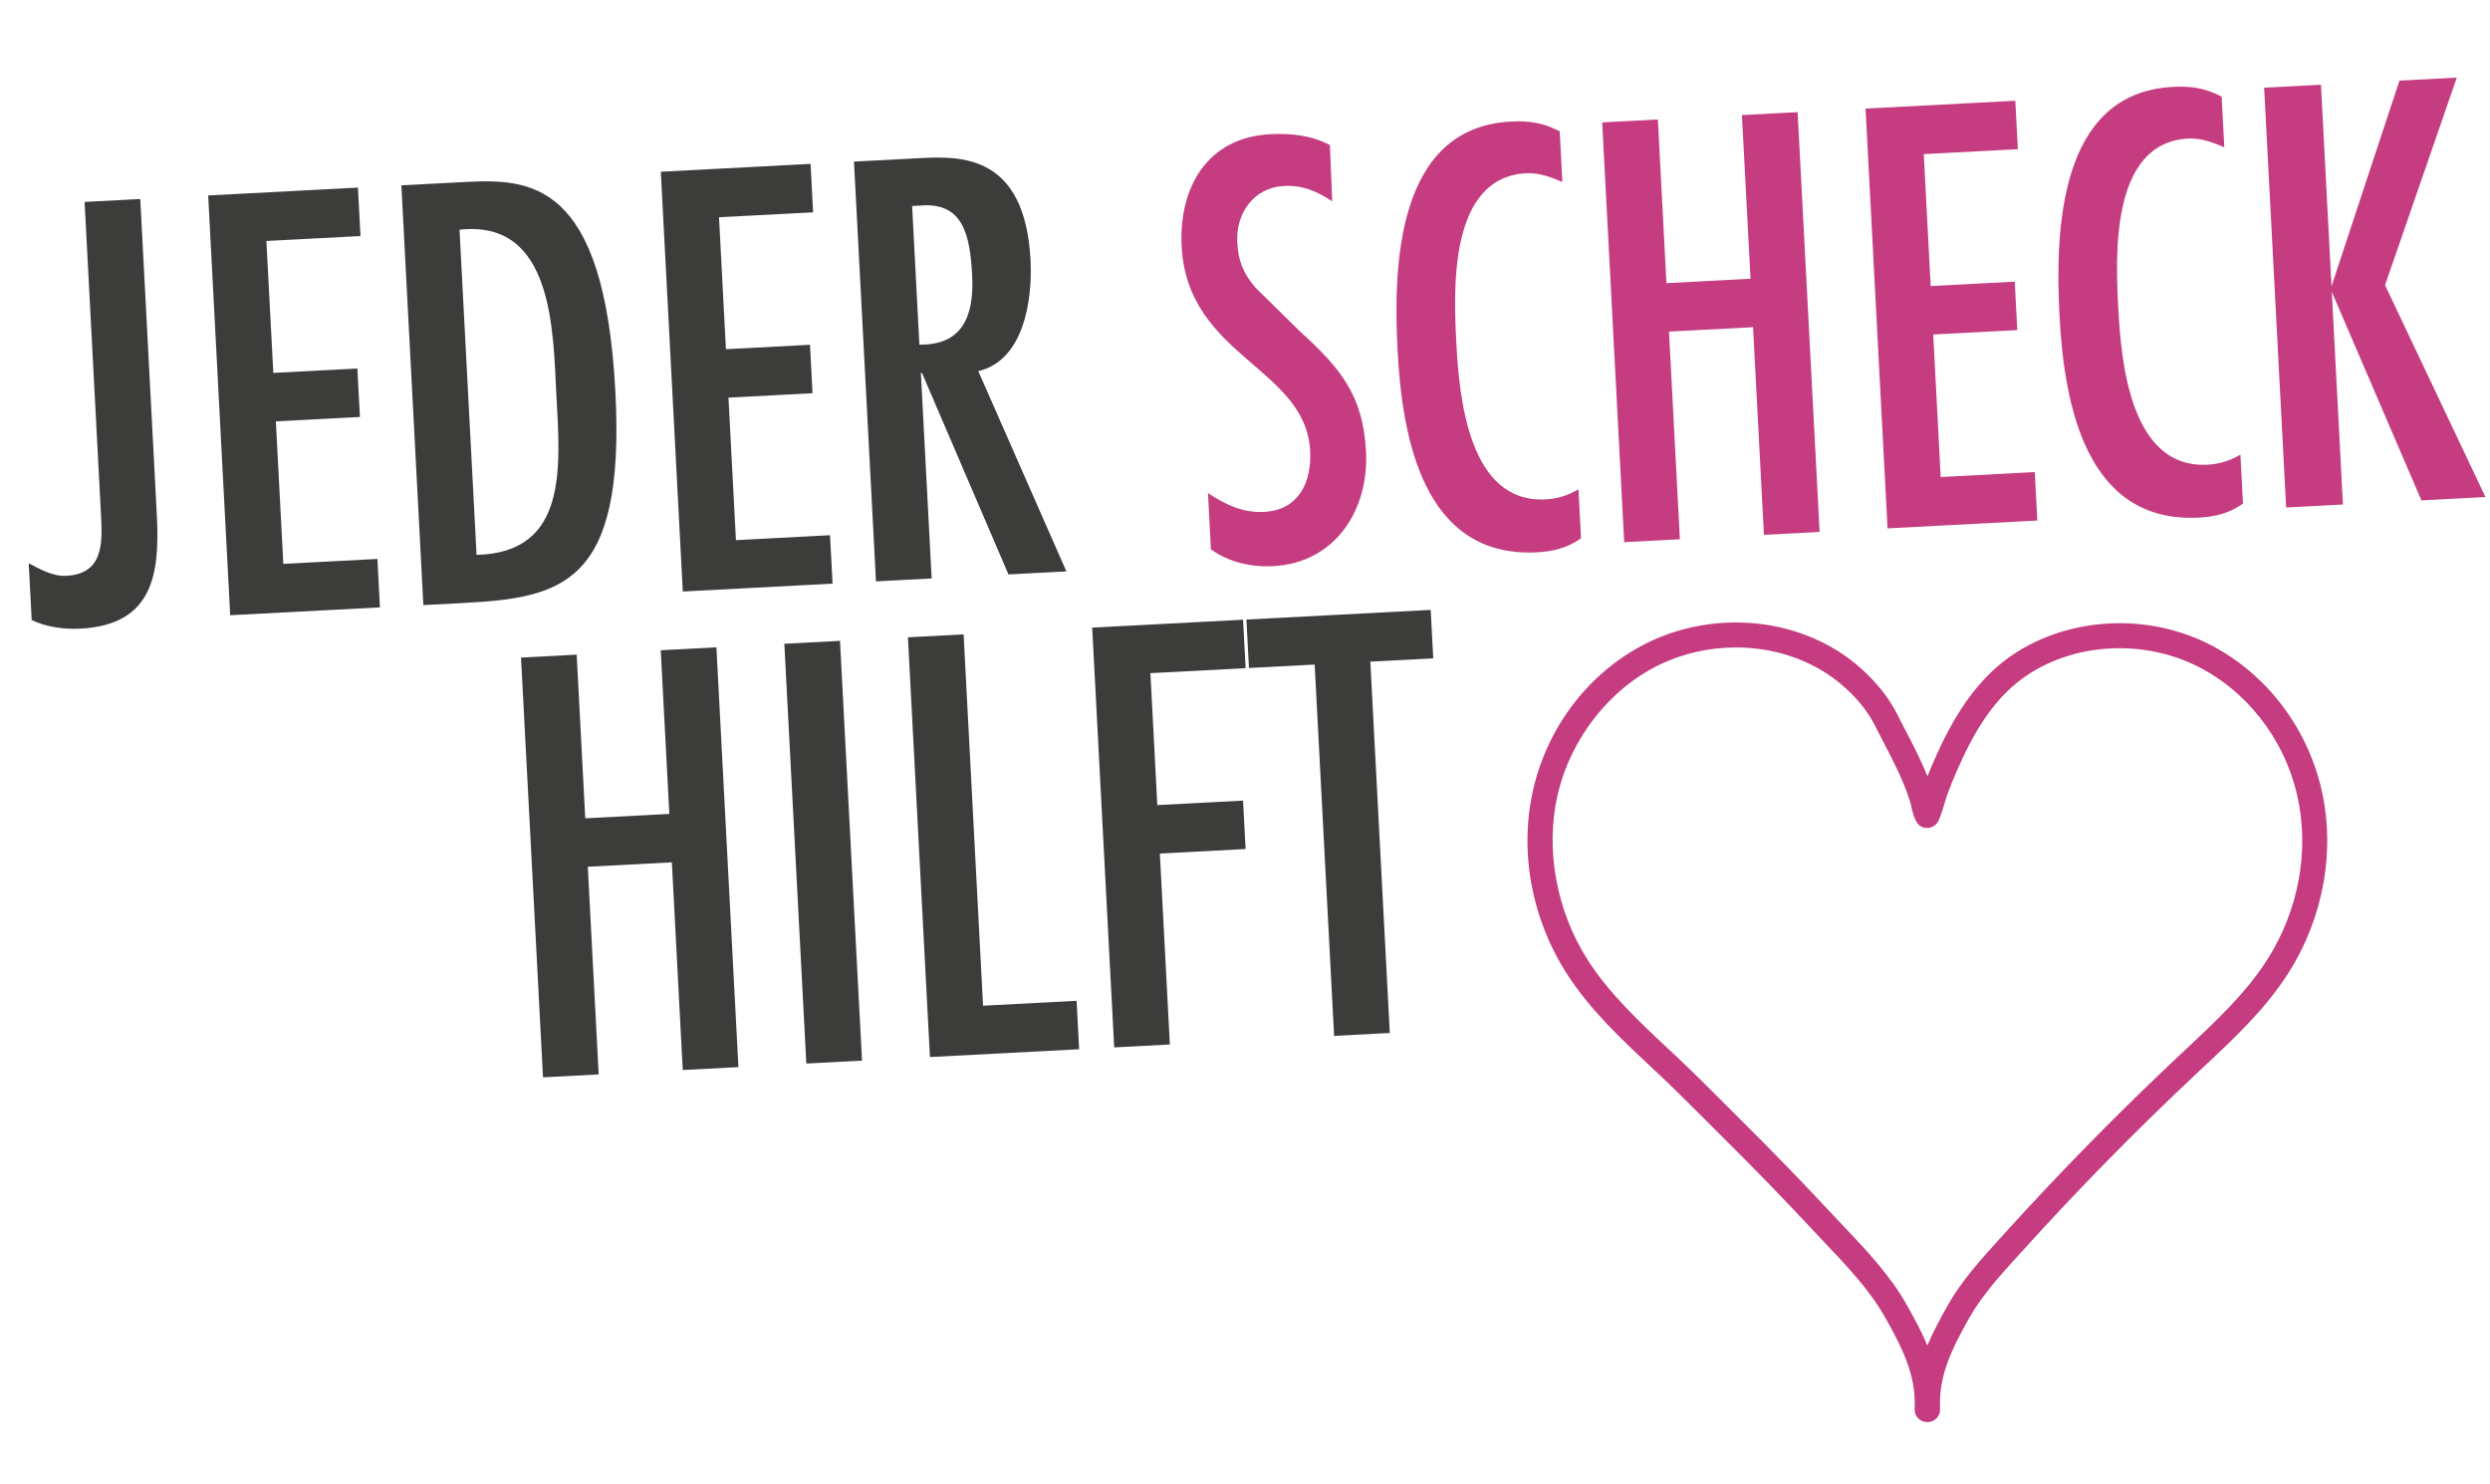
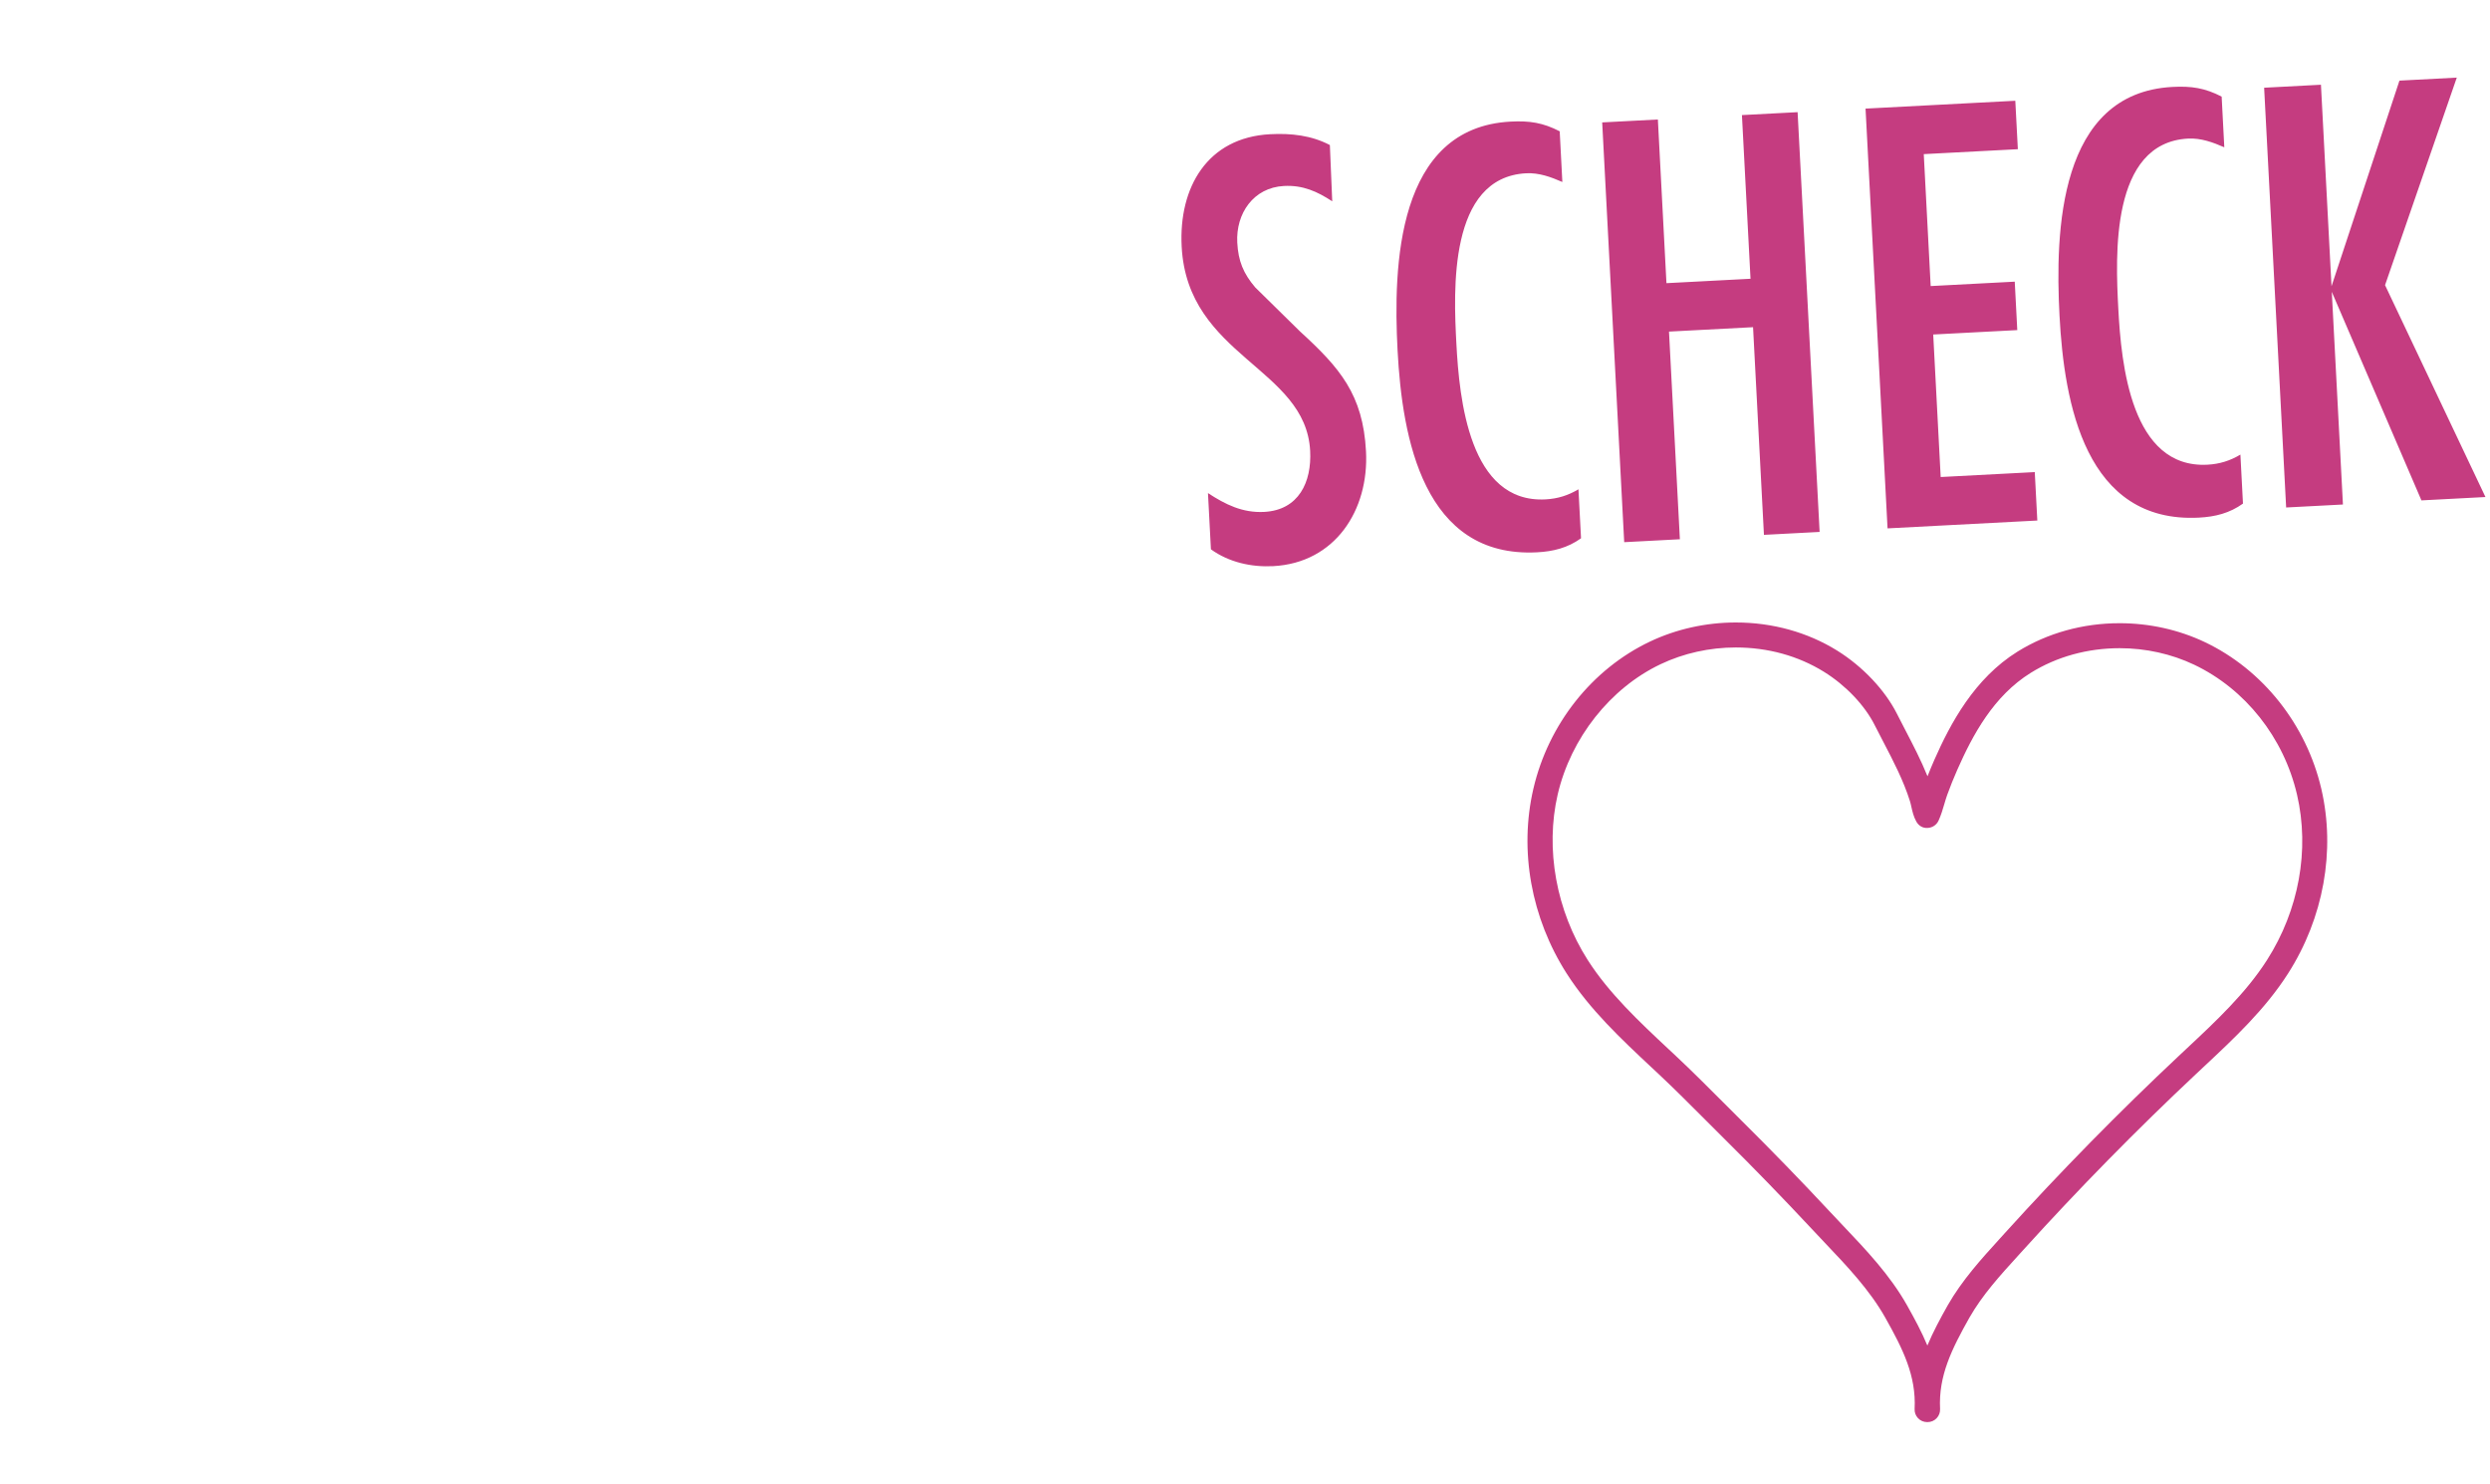
<svg xmlns="http://www.w3.org/2000/svg" version="1.1" id="Ebene_1" x="0px" y="0px" width="260px" height="155px" viewBox="0 0 260 155" enable-background="new 0 0 260 155" xml:space="preserve">
  <path fill="#C53C80" d="M201.277,148.496h-0.055c-0.358,0-0.699-0.146-0.945-0.406c-0.246-0.259-0.375-0.606-0.357-0.964  c0.176-3.47-1.222-6.259-3.067-9.541c-1.613-2.869-3.994-5.378-6.298-7.803c-0.469-0.493-0.937-0.987-1.396-1.482  c-2.953-3.164-6.017-6.324-9.115-9.393c-0.663-0.66-1.324-1.321-1.987-1.985c-1.578-1.582-3.212-3.219-4.859-4.764l-0.738-0.689  c-3.176-2.972-6.459-6.046-8.87-9.814c-3.711-5.809-4.979-12.84-3.478-19.294c1.566-6.742,6.113-12.486,12.164-15.363  C175.026,65.69,178.129,65,181.25,65c3.831,0,7.486,1.014,10.578,2.932c2.666,1.656,5.003,4.128,6.253,6.614  c0.293,0.583,0.594,1.16,0.893,1.735c0.796,1.531,1.615,3.102,2.292,4.78c0.228-0.581,0.468-1.156,0.718-1.725  c1.673-3.788,4.174-8.493,8.687-11.297c3.123-1.938,6.813-2.964,10.663-2.964c3.099,0,6.173,0.683,8.892,1.975  c6.051,2.879,10.602,8.612,12.164,15.334c1.497,6.447,0.231,13.472-3.479,19.274c-2.391,3.745-5.649,6.789-8.799,9.735l-0.809,0.759  c-6.185,5.803-12.242,11.97-18.001,18.331l-0.551,0.606c-1.93,2.122-3.751,4.123-5.111,6.503c-1.84,3.275-3.238,6.063-3.061,9.533  c0.017,0.357-0.11,0.705-0.358,0.964C201.975,148.351,201.634,148.496,201.277,148.496 M181.25,67.609  c-2.736,0-5.453,0.604-7.854,1.746c-5.258,2.5-9.374,7.71-10.744,13.597c-1.321,5.688-0.15,12.154,3.136,17.295  c2.232,3.494,5.396,6.454,8.454,9.315l0.74,0.693c1.68,1.571,3.329,3.227,4.924,4.824c0.659,0.659,1.318,1.319,1.976,1.975  c3.121,3.091,6.213,6.277,9.187,9.468c0.454,0.487,0.919,0.975,1.38,1.464c2.412,2.541,4.908,5.166,6.681,8.318  c0.797,1.419,1.536,2.792,2.121,4.198c0.586-1.405,1.325-2.779,2.122-4.198c1.508-2.635,3.511-4.84,5.448-6.969l0.547-0.604  c5.809-6.415,11.917-12.633,18.151-18.484l0.812-0.761c3.031-2.835,6.167-5.766,8.381-9.233c3.335-5.214,4.478-11.514,3.138-17.277  c-1.385-5.957-5.401-11.029-10.745-13.57c-2.369-1.126-5.056-1.722-7.77-1.722c-3.364,0-6.577,0.889-9.285,2.571  c-3.884,2.412-6.061,6.475-7.678,10.135c-0.373,0.847-0.726,1.722-1.044,2.597c-0.113,0.314-0.21,0.643-0.306,0.97  c-0.166,0.572-0.341,1.16-0.604,1.734c-0.204,0.446-0.643,0.739-1.133,0.76c-0.525,0.042-0.953-0.24-1.19-0.669  c-0.287-0.513-0.411-1.071-0.521-1.563c-0.047-0.2-0.087-0.396-0.146-0.577c-0.684-2.157-1.695-4.101-2.765-6.157  c-0.307-0.585-0.613-1.171-0.913-1.768c-1.042-2.074-3.021-4.156-5.298-5.569C187.774,68.487,184.596,67.609,181.25,67.609   M139.109,21.02c-1.569-1.025-3.063-1.705-5.039-1.601c-3.197,0.167-5.036,2.887-4.877,5.91c0.101,1.919,0.636,3.231,1.877,4.682  l4.671,4.593c4.163,3.804,6.582,6.592,6.894,12.521c0.322,6.162-3.237,11.653-9.689,11.992c-2.268,0.119-4.626-0.399-6.504-1.758  l-0.308-5.871c1.812,1.187,3.607,2.084,5.874,1.965c3.604-0.189,4.967-3.116,4.796-6.373c-0.457-8.719-12.814-9.82-13.417-21.331  c-0.323-6.162,2.668-11.391,9.236-11.735c2.209-0.116,4.32,0.125,6.239,1.131L139.109,21.02z M163.137,19.003  c-1.193-0.52-2.441-0.979-3.778-0.91c-8.139,0.427-7.575,12.289-7.289,17.753c0.305,5.813,1.342,16.718,9.307,16.3  c1.278-0.067,2.368-0.415,3.442-1.054l0.268,5.115c-1.404,1.006-2.9,1.376-4.586,1.464c-11.859,0.622-14.09-11.91-14.571-21.096  c-0.46-8.777-0.111-23.253,11.806-23.878c1.977-0.104,3.388,0.114,5.125,1.014L163.137,19.003z M173.111,12.477l0.896,17.091  l8.778-0.46l-0.896-17.091l5.813-0.305L190,55.544l-5.813,0.305l-1.137-21.684l-8.777,0.46l1.136,21.684l-5.813,0.305l-2.298-43.832  L173.111,12.477z M210.433,10.521l0.266,5.058l-9.824,0.515l0.722,13.777l8.778-0.46l0.265,5.058l-8.778,0.46l0.78,14.882  l9.824-0.515l0.266,5.058l-15.639,0.819l-2.297-43.832L210.433,10.521z M232.256,15.38c-1.193-0.52-2.442-0.979-3.779-0.909  c-8.138,0.426-7.575,12.289-7.289,17.753c0.305,5.813,1.343,16.718,9.308,16.3c1.278-0.067,2.368-0.415,3.442-1.054l0.268,5.115  c-1.404,1.006-2.9,1.376-4.586,1.465c-11.859,0.621-14.09-11.911-14.571-21.096c-0.46-8.777-0.111-23.253,11.806-23.878  c1.977-0.104,3.388,0.114,5.125,1.014L232.256,15.38z M242.348,8.848l1.103,21.044l7.094-21.474l5.987-0.314l-7.491,21.669  L259.526,51.9l-6.685,0.351l-9.361-21.777l1.164,22.207l-5.93,0.311l-2.298-43.832L242.348,8.848z" />
-   <path fill="#3C3C3B" d="M16.374,53.742c0.326,6.22-0.389,11.504-8.003,11.903c-1.629,0.085-3.565-0.164-5.061-0.901L3,58.815  c1.198,0.636,2.521,1.384,3.915,1.311c3.896-0.204,3.786-3.405,3.631-6.37l-1.713-32.67l5.813-0.305L16.374,53.742z M37.375,19.59  l0.266,5.058l-9.825,0.515l0.723,13.777l8.778-0.46l0.265,5.058l-8.778,0.46l0.78,14.882l9.824-0.515l0.265,5.058l-15.637,0.819  L21.738,20.41L37.375,19.59z M48.42,19.011c6.859-0.359,14.674-0.303,15.837,21.903c1.061,20.23-5.634,21.515-16.04,22.06  l-4.011,0.21L41.91,19.353L48.42,19.011z M47.982,23.988l1.779,33.95c9.606-0.213,8.725-9.26,8.335-16.701  C57.743,34.494,57.776,22.892,47.982,23.988z M84.637,17.113l0.265,5.058l-9.824,0.515l0.722,13.777l8.778-0.46l0.265,5.058  l-8.778,0.46l0.78,14.882l9.825-0.515l0.265,5.058l-15.638,0.819L69,17.933L84.637,17.113z M89.17,16.875l6.977-0.365  c4.244-0.223,10.883-0.337,11.459,10.649c0.216,4.128-0.676,10.47-5.455,11.595l9.198,20.911l-6.046,0.317l-9.03-21.037  l-0.116,0.006l1.125,21.451l-5.814,0.305L89.17,16.875z M101.51,28.762c-0.22-4.186-0.925-7.647-5.337-7.3l-0.931,0.049  l0.759,14.476C100.376,36.049,101.742,33.179,101.51,28.762z M60.215,68.359l0.896,17.09l8.778-0.46l-0.896-17.09l5.813-0.305  l2.298,43.832l-5.813,0.305l-1.137-21.684l-8.778,0.46l1.137,21.684l-5.813,0.305l-2.297-43.832L60.215,68.359z M90.009,110.75  l-5.813,0.305l-2.298-43.832l5.813-0.305L90.009,110.75z M100.617,66.242l2.032,38.774l9.767-0.512l0.265,5.058l-15.579,0.816  l-2.298-43.832L100.617,66.242z M129.799,64.712l0.264,5.058l-9.94,0.521l0.722,13.777l8.953-0.47l0.264,5.058l-8.952,0.47  l1.045,19.939l-5.813,0.305l-2.297-43.832L129.799,64.712z M149.39,63.686l0.265,5.058l-6.568,0.344l2.032,38.774l-5.813,0.305  l-2.032-38.774l-6.86,0.359l-0.265-5.058L149.39,63.686z" />
</svg>